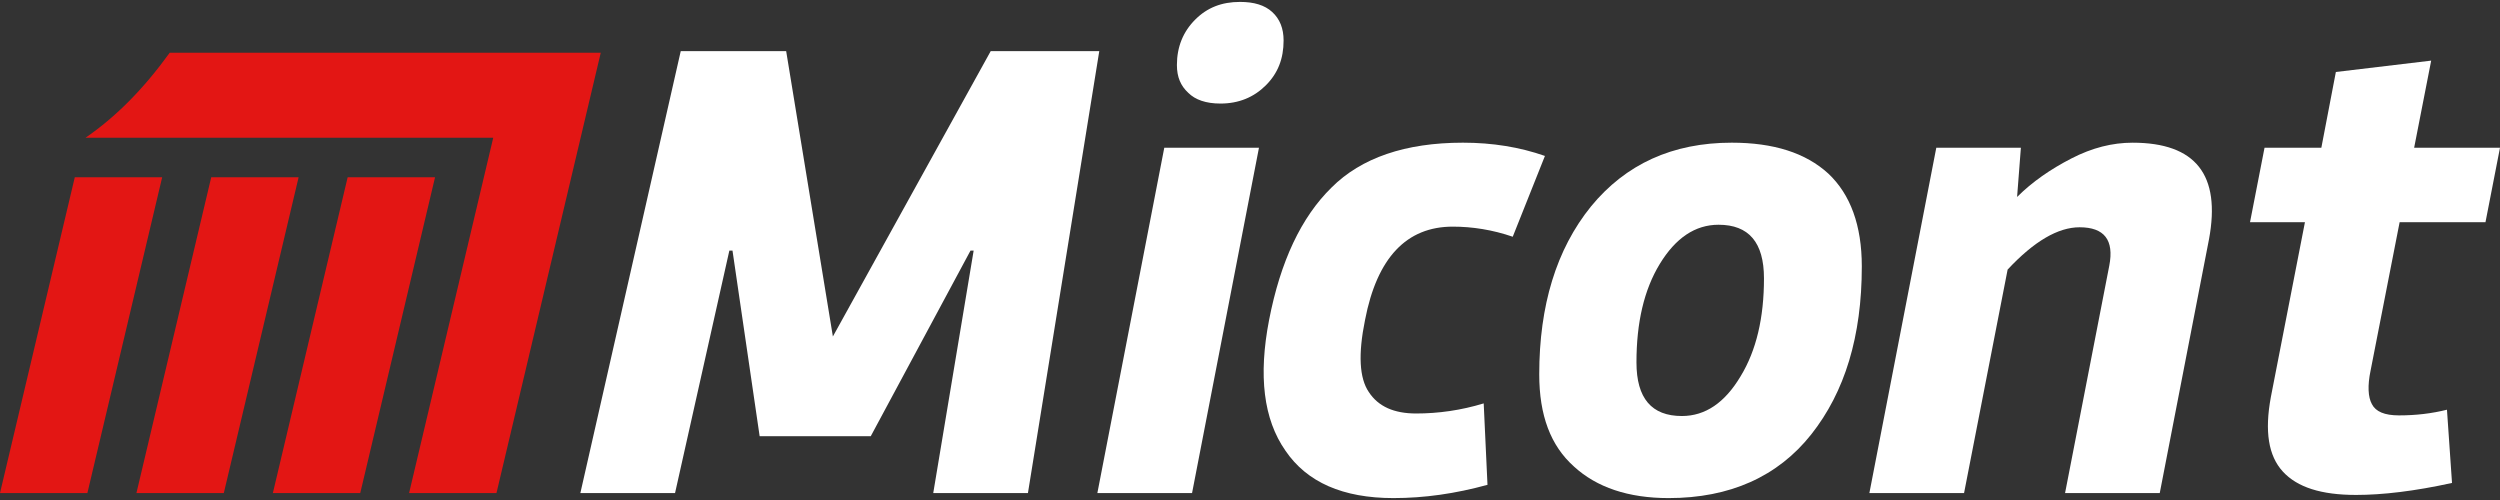
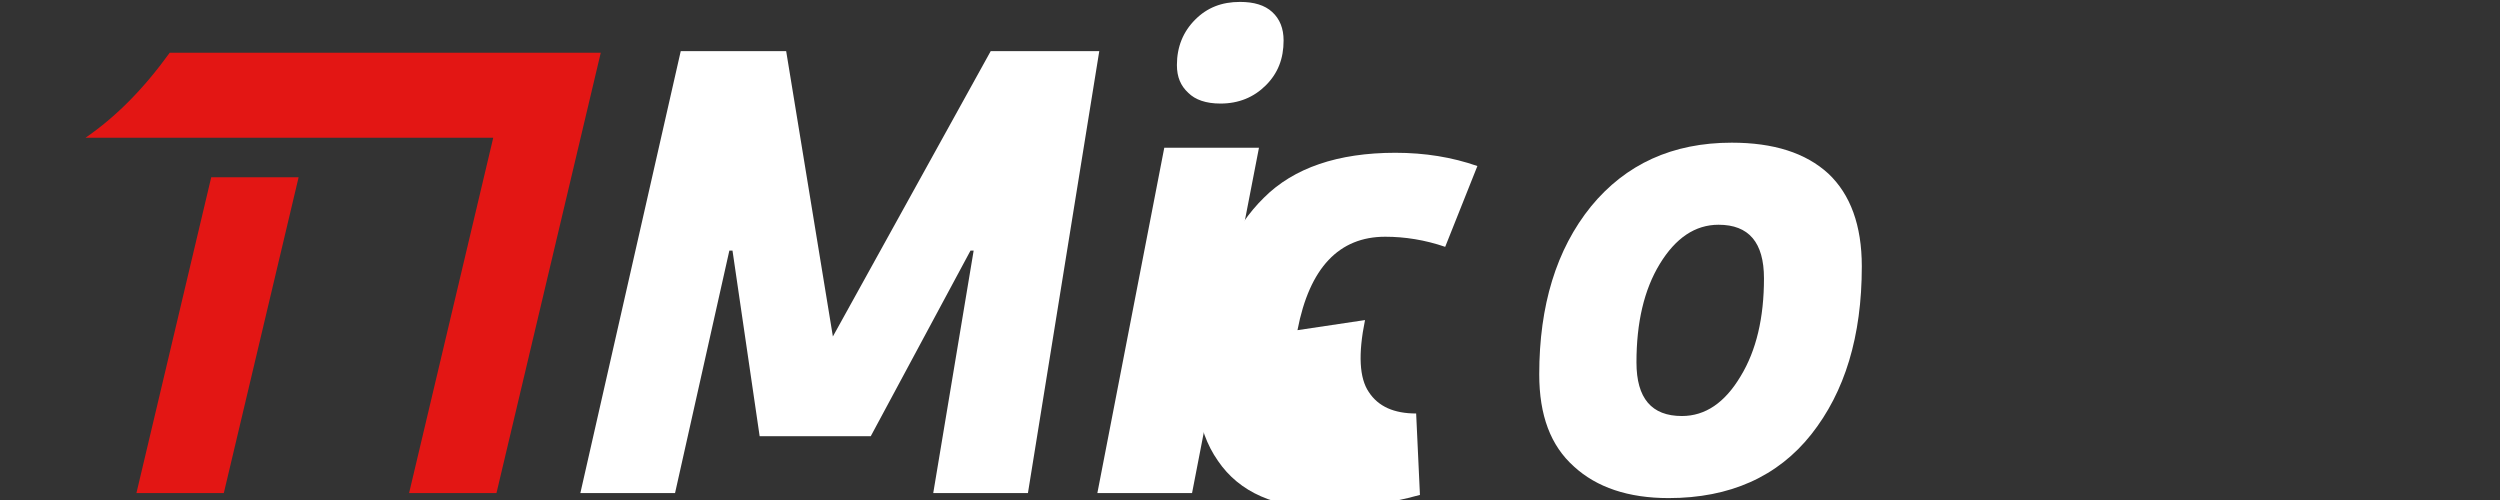
<svg xmlns="http://www.w3.org/2000/svg" id="a" width="600" height="120" viewBox="0 0 600 120">
  <rect x="0" y="0" width="600" height="120" fill="#333333" stroke="none" />
  <path d="M163.38,12.277h25.301l11.211,68.479L237.767,12.277h26.058l-17.12,106.052h-22.725l9.696-58.177h-.758l-23.937,44.542h-26.664l-6.515-44.542h-.758l-13.029,58.177h-22.725l24.089-106.052Z" style="fill:#fff;" />
  <path d="M279.428,35.457h22.725l-16.059,82.872h-22.726l16.059-82.872ZM285.185,22.276c-1.818-1.667-2.727-3.788-2.727-6.666,0-4.393,1.515-8.03,4.394-10.908,2.879-2.879,6.363-4.242,10.757-4.242,3.333,0,5.908.757,7.727,2.424,1.818,1.667,2.727,3.939,2.727,6.818,0,4.394-1.364,7.878-4.242,10.757-2.879,2.879-6.515,4.394-10.908,4.394-3.484,0-6.06-.909-7.727-2.575Z" style="fill:#fff;" />
-   <path d="M327.604,76.817c-1.667,8.181-1.364,13.938.909,17.271,2.272,3.485,6.06,5.151,11.363,5.151s10.757-.757,16.211-2.424l.909,19.544c-7.727,2.121-15.15,3.182-22.574,3.182-12.12,0-20.756-3.788-25.907-11.363-5.303-7.575-6.514-18.029-3.939-31.361,2.727-14.09,7.727-24.695,14.999-31.815,7.121-7.121,17.726-10.757,31.513-10.757,7.12,0,13.635,1.061,19.695,3.182l-7.727,19.392c-4.848-1.667-9.696-2.424-14.393-2.424-11.06,0-18.18,7.424-21.059,22.422Z" style="fill:#fff;" />
+   <path d="M327.604,76.817c-1.667,8.181-1.364,13.938.909,17.271,2.272,3.485,6.06,5.151,11.363,5.151l.909,19.544c-7.727,2.121-15.15,3.182-22.574,3.182-12.12,0-20.756-3.788-25.907-11.363-5.303-7.575-6.514-18.029-3.939-31.361,2.727-14.09,7.727-24.695,14.999-31.815,7.121-7.121,17.726-10.757,31.513-10.757,7.12,0,13.635,1.061,19.695,3.182l-7.727,19.392c-4.848-1.667-9.696-2.424-14.393-2.424-11.06,0-18.18,7.424-21.059,22.422Z" style="fill:#fff;" />
  <path d="M377.751,111.965c-5.606-5-8.333-12.272-8.333-22.119,0-16.514,4.091-29.997,12.423-40.3,8.333-10.151,19.544-15.302,33.785-15.302,9.999,0,17.726,2.424,23.18,7.424,5.303,5,8.03,12.423,8.03,22.271,0,16.817-4.091,30.149-12.12,40.3-8.03,10.151-19.544,15.302-34.239,15.302-9.696,0-17.272-2.576-22.725-7.575ZM417.748,90.301c3.788-6.212,5.606-14.09,5.606-23.483,0-8.636-3.636-12.878-10.908-12.878-5.606,0-10.302,3.182-14.09,9.393s-5.606,14.09-5.606,23.634c0,8.636,3.636,12.878,10.908,12.878,5.606,0,10.302-3.182,14.09-9.545Z" style="fill:#fff;" />
-   <path d="M464.71,35.457h20.301l-.909,11.817c3.636-3.636,8.03-6.666,13.029-9.242,5-2.575,9.848-3.787,14.696-3.787,15.15,0,21.211,7.727,18.332,23.18l-11.817,60.904h-22.725l10.605-54.541c1.212-6.212-1.212-9.242-7.121-9.242-5.151,0-10.908,3.333-17.271,10.151l-10.454,53.632h-22.725l16.059-82.872Z" style="fill:#fff;" />
-   <path d="M547.883,113.177c-3.485-3.788-4.394-9.696-2.879-17.877l8.181-41.966h-13.181l3.485-17.877h13.635l3.485-18.18,22.877-2.727-4.09,20.907h20.604l-3.485,17.877h-20.604l-6.969,35.603c-.758,3.636-.606,6.363.303,8.03.909,1.818,3.03,2.727,6.514,2.727,4.091,0,7.878-.454,11.514-1.363l1.212,17.574c-8.939,1.97-16.665,2.879-23.028,2.879-8.333,0-14.09-1.818-17.574-5.606Z" style="fill:#fff;" />
  <path d="M40.733,12.655c-6.423,8.867-12.931,15.379-20.213,20.408h97.855l-20.194,85.265h20.973l25.028-105.673H40.733Z" style="fill:#e31614;" />
-   <polygon points="83.439 42.538 65.489 118.328 86.462 118.328 104.412 42.538 83.439 42.538" style="fill:#e31614;" />
  <polygon points="50.695 42.538 32.744 118.328 53.717 118.328 71.668 42.538 50.695 42.538" style="fill:#e31614;" />
-   <polygon points="17.95 42.538 0 118.328 20.973 118.328 38.923 42.538 17.95 42.538" style="fill:#e31614;" />
</svg>